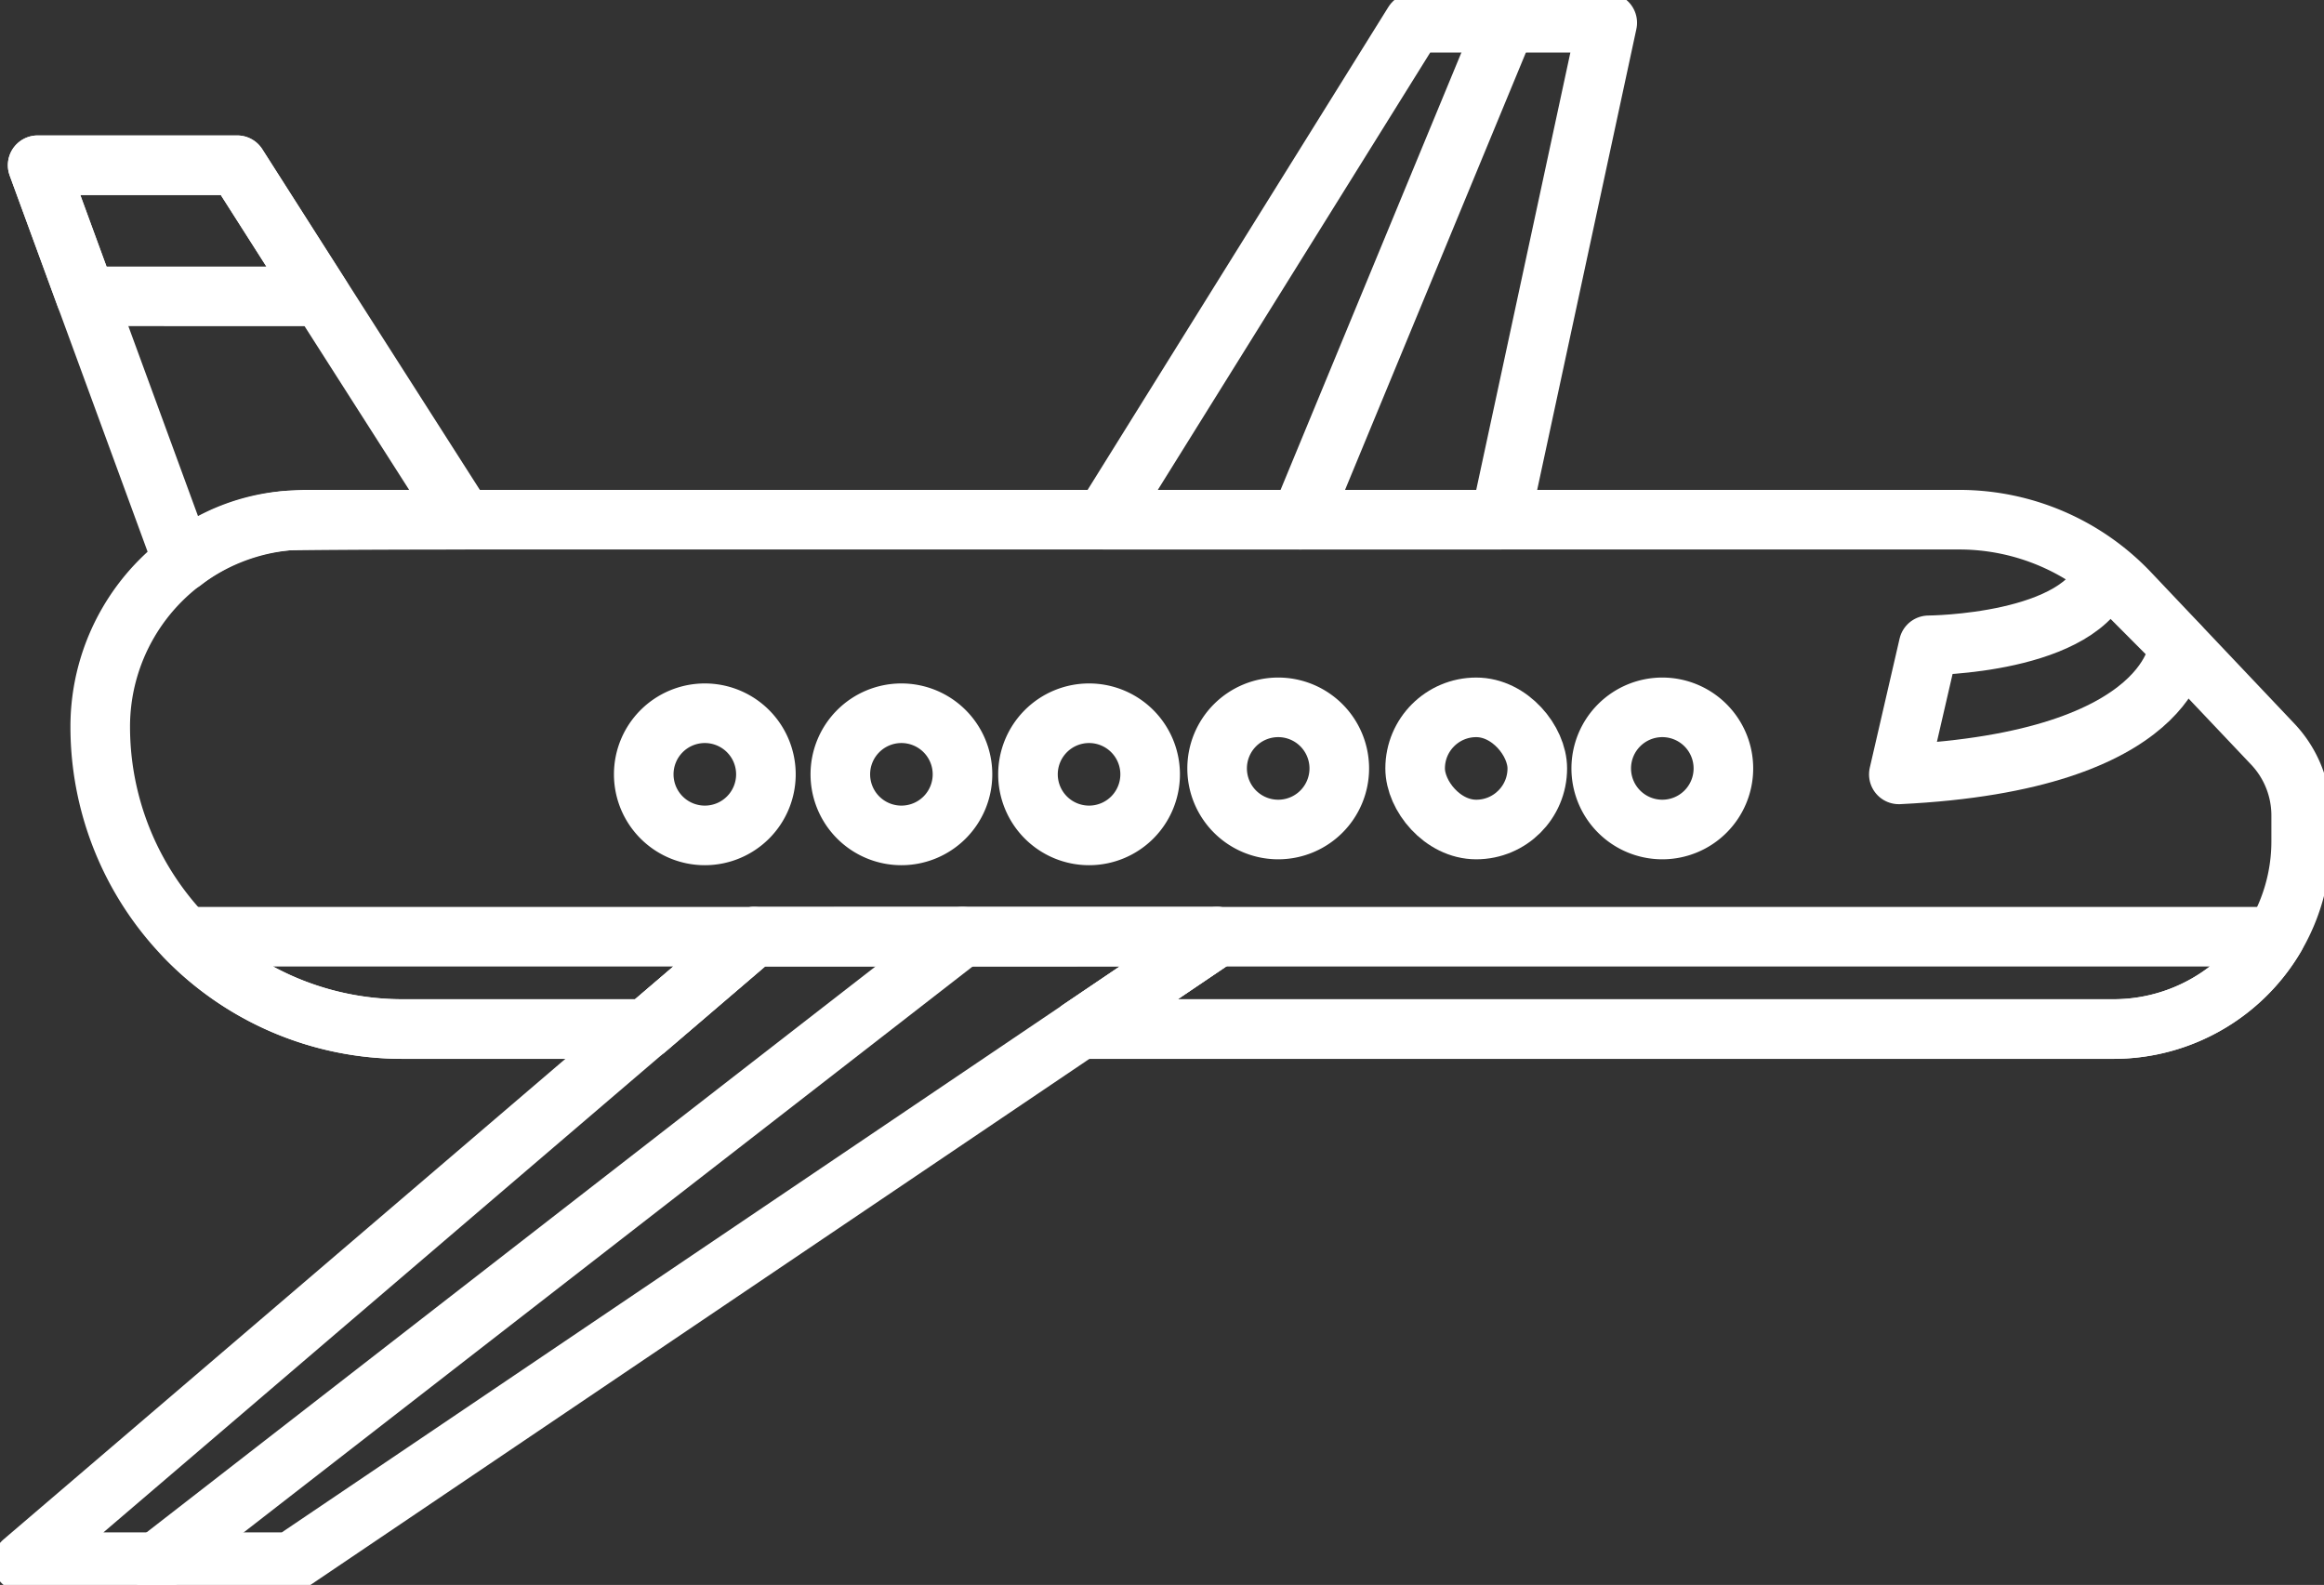
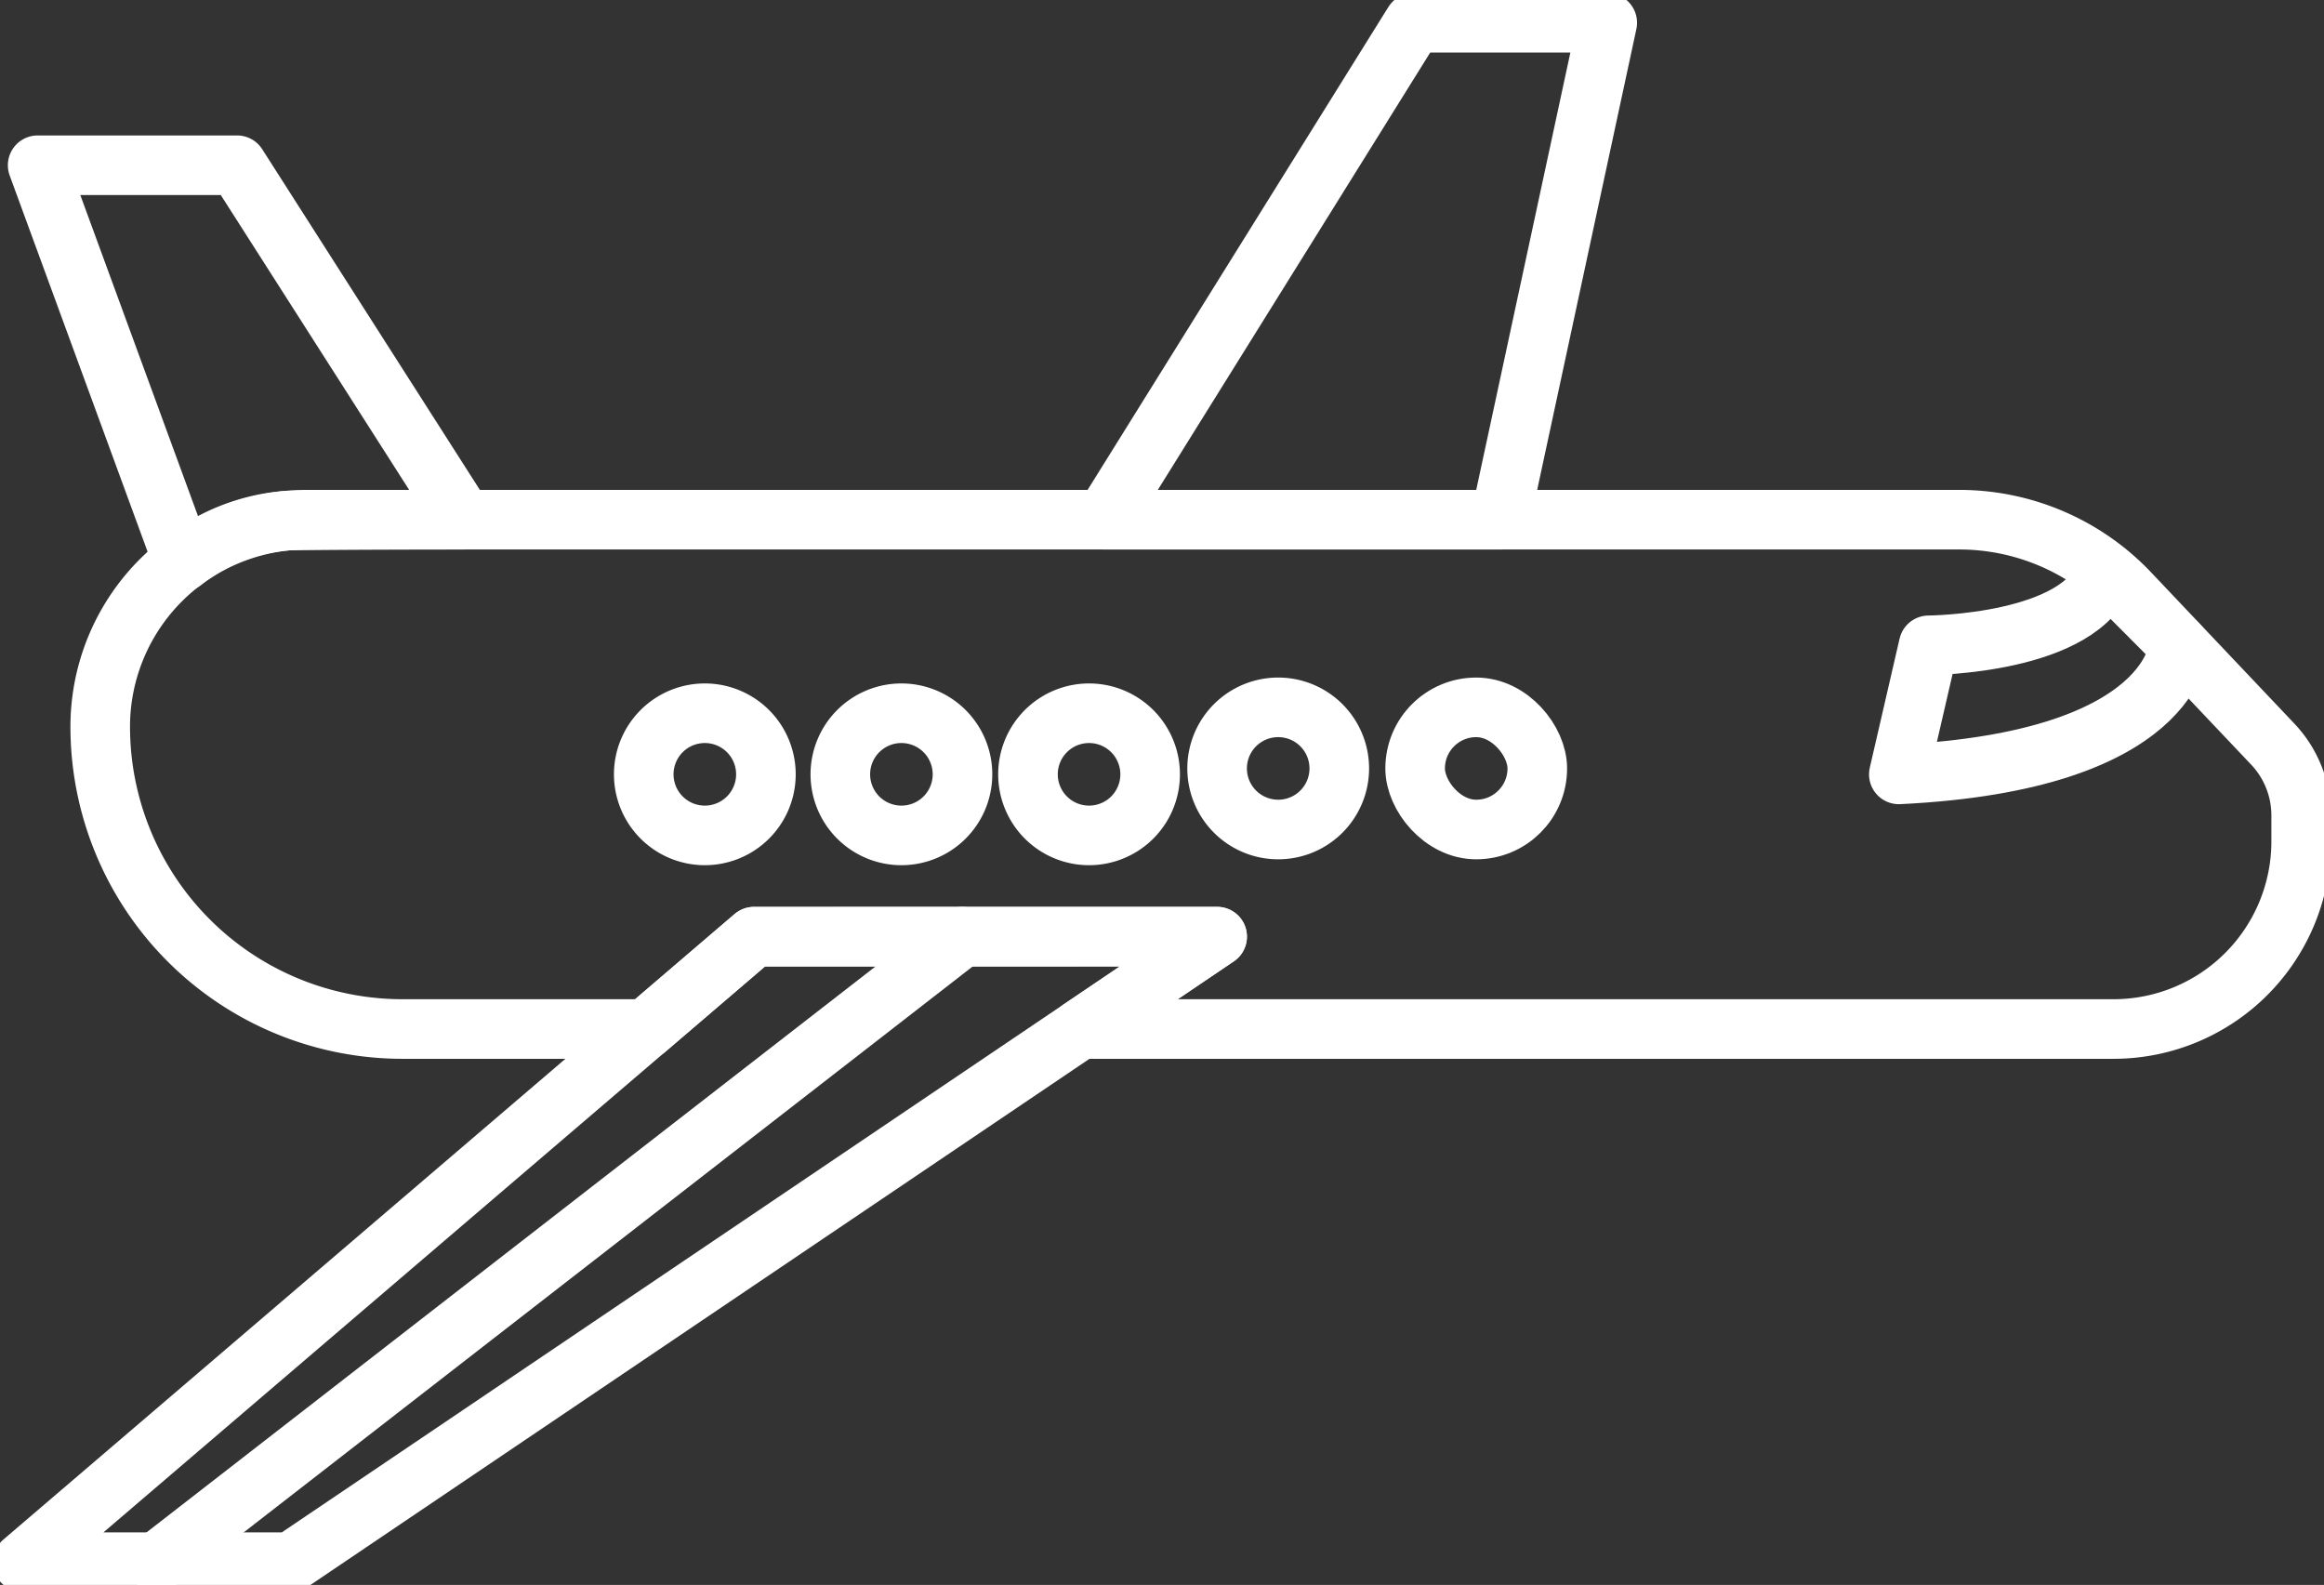
<svg xmlns="http://www.w3.org/2000/svg" width="39" height="26.597" viewBox="0 0 39 26.597">
  <rect x="0" y="0" width="39" height="26.597" fill="#333333" stroke="none" />
  <defs>
    <clipPath id="clip-path">
      <rect id="Rectangle_346" data-name="Rectangle 346" width="39" height="26.597" fill="none" stroke="#707070" stroke-width="1" />
    </clipPath>
  </defs>
  <g id="Group_628" data-name="Group 628" transform="translate(-210 -667)">
    <g id="Group_627" data-name="Group 627" transform="translate(210 667)">
      <g id="Group_626" data-name="Group 626" clip-path="url(#clip-path)">
        <path id="Path_3331" data-name="Path 3331" d="M61.743,1.1H58.494L53.3,9.439h6.648Z" transform="translate(-34.771 -0.718)" fill="none" stroke="#fff" stroke-linecap="round" stroke-linejoin="round" stroke-width="1" />
        <path id="Path_3332" data-name="Path 3332" d="M8.966,13.927l-3.8-5.948H1.819l2.437,6.648a3.22,3.22,0,0,1,1.759-.685C6.967,13.927,8.966,13.927,8.966,13.927Z" transform="translate(-1.187 -5.206)" fill="none" stroke="#fff" stroke-linecap="round" stroke-linejoin="round" stroke-width="1" />
-         <path id="Path_3333" data-name="Path 3333" d="M2.625,10.178l-.806-2.2H5.168l1.4,2.2Z" transform="translate(-1.187 -5.205)" fill="none" stroke="#fff" stroke-linecap="round" stroke-linejoin="round" stroke-width="1" />
-         <path id="Path_3334" data-name="Path 3334" d="M8.947,45.221a5.054,5.054,0,0,0,3.645,1.55h4.087l1.811-1.55Z" transform="translate(-5.837 -29.502)" fill="none" stroke="#fff" stroke-linecap="round" stroke-linejoin="round" stroke-width="1" />
-         <path id="Path_3335" data-name="Path 3335" d="M54.453,45.221l-2.294,1.55H69.5a3.145,3.145,0,0,0,2.709-1.55Z" transform="translate(-34.029 -29.502)" fill="none" stroke="#fff" stroke-linecap="round" stroke-linejoin="round" stroke-width="1" />
        <path id="Path_3336" data-name="Path 3336" d="M41.3,28.86l-2.406-2.54a3.938,3.938,0,0,0-2.858-1.229H8.313a3.473,3.473,0,0,0-3.474,3.474,5.073,5.073,0,0,0,5.073,5.073H14l1.811-1.55h7.772l-2.294,1.55H38.626a3.149,3.149,0,0,0,3.148-3.149v-.43A1.742,1.742,0,0,0,41.3,28.86Z" transform="translate(-3.157 -16.37)" fill="none" stroke="#fff" stroke-linecap="round" stroke-linejoin="round" stroke-width="1" />
        <path id="Path_3337" data-name="Path 3337" d="M13.37,45.221l-1.811,1.55L1.1,55.717H5.6L18.848,46.77l2.294-1.55Z" transform="translate(-0.718 -29.502)" fill="none" stroke="#fff" stroke-linecap="round" stroke-linejoin="round" stroke-width="1" />
        <path id="Path_3338" data-name="Path 3338" d="M96.383,28.835s-.047,1.941-4.7,2.166l.5-2.166s2.591-.013,2.97-1.235Z" transform="translate(-59.818 -18.006)" fill="none" stroke="#fff" stroke-linecap="round" stroke-linejoin="round" stroke-width="1" />
-         <path id="Rectangle_340" data-name="Rectangle 340" d="M1.025,0h0A1.025,1.025,0,0,1,2.05,1.025v0A1.025,1.025,0,0,1,1.025,2.05h0A1.025,1.025,0,0,1,0,1.025v0A1.025,1.025,0,0,1,1.025,0Z" transform="translate(26.871 11.87)" fill="none" stroke="#fff" stroke-linecap="round" stroke-linejoin="round" stroke-width="1" />
        <rect id="Rectangle_341" data-name="Rectangle 341" width="2.05" height="2.05" rx="1.025" transform="translate(23.748 11.87)" fill="none" stroke="#fff" stroke-linecap="round" stroke-linejoin="round" stroke-width="1" />
        <path id="Rectangle_342" data-name="Rectangle 342" d="M1.025,0h0A1.025,1.025,0,0,1,2.05,1.025v0A1.025,1.025,0,0,1,1.025,2.05h0A1.025,1.025,0,0,1,0,1.025v0A1.025,1.025,0,0,1,1.025,0Z" transform="translate(20.425 11.87)" fill="none" stroke="#fff" stroke-linecap="round" stroke-linejoin="round" stroke-width="1" />
        <path id="Rectangle_343" data-name="Rectangle 343" d="M1.025,0h0A1.025,1.025,0,0,1,2.05,1.025v0A1.025,1.025,0,0,1,1.025,2.05h0A1.025,1.025,0,0,1,0,1.026v0A1.025,1.025,0,0,1,1.025,0Z" transform="translate(17.251 11.969)" fill="none" stroke="#fff" stroke-linecap="round" stroke-linejoin="round" stroke-width="1" />
        <path id="Rectangle_344" data-name="Rectangle 344" d="M1.025,0h0A1.025,1.025,0,0,1,2.05,1.025v0A1.025,1.025,0,0,1,1.025,2.05h0A1.025,1.025,0,0,1,0,1.026v0A1.025,1.025,0,0,1,1.025,0Z" transform="translate(14.102 11.969)" fill="none" stroke="#fff" stroke-linecap="round" stroke-linejoin="round" stroke-width="1" />
        <path id="Rectangle_345" data-name="Rectangle 345" d="M1.025,0h0A1.025,1.025,0,0,1,2.05,1.025v0A1.025,1.025,0,0,1,1.025,2.05h0A1.025,1.025,0,0,1,0,1.026v0A1.025,1.025,0,0,1,1.025,0Z" transform="translate(10.803 11.969)" fill="none" stroke="#fff" stroke-linecap="round" stroke-linejoin="round" stroke-width="1" />
-         <line id="Line_269" data-name="Line 269" x1="3.448" y2="8.339" transform="translate(21.824 0.382)" fill="none" stroke="#fff" stroke-linecap="round" stroke-linejoin="round" stroke-width="1" />
        <line id="Line_270" data-name="Line 270" x1="13.52" y2="10.496" transform="translate(2.632 15.718)" fill="none" stroke="#fff" stroke-linecap="round" stroke-linejoin="round" stroke-width="1" />
      </g>
    </g>
    <rect id="Rectangle_347" data-name="Rectangle 347" width="38" height="26" transform="translate(211 667)" fill="#fff" opacity="0" />
  </g>
</svg>